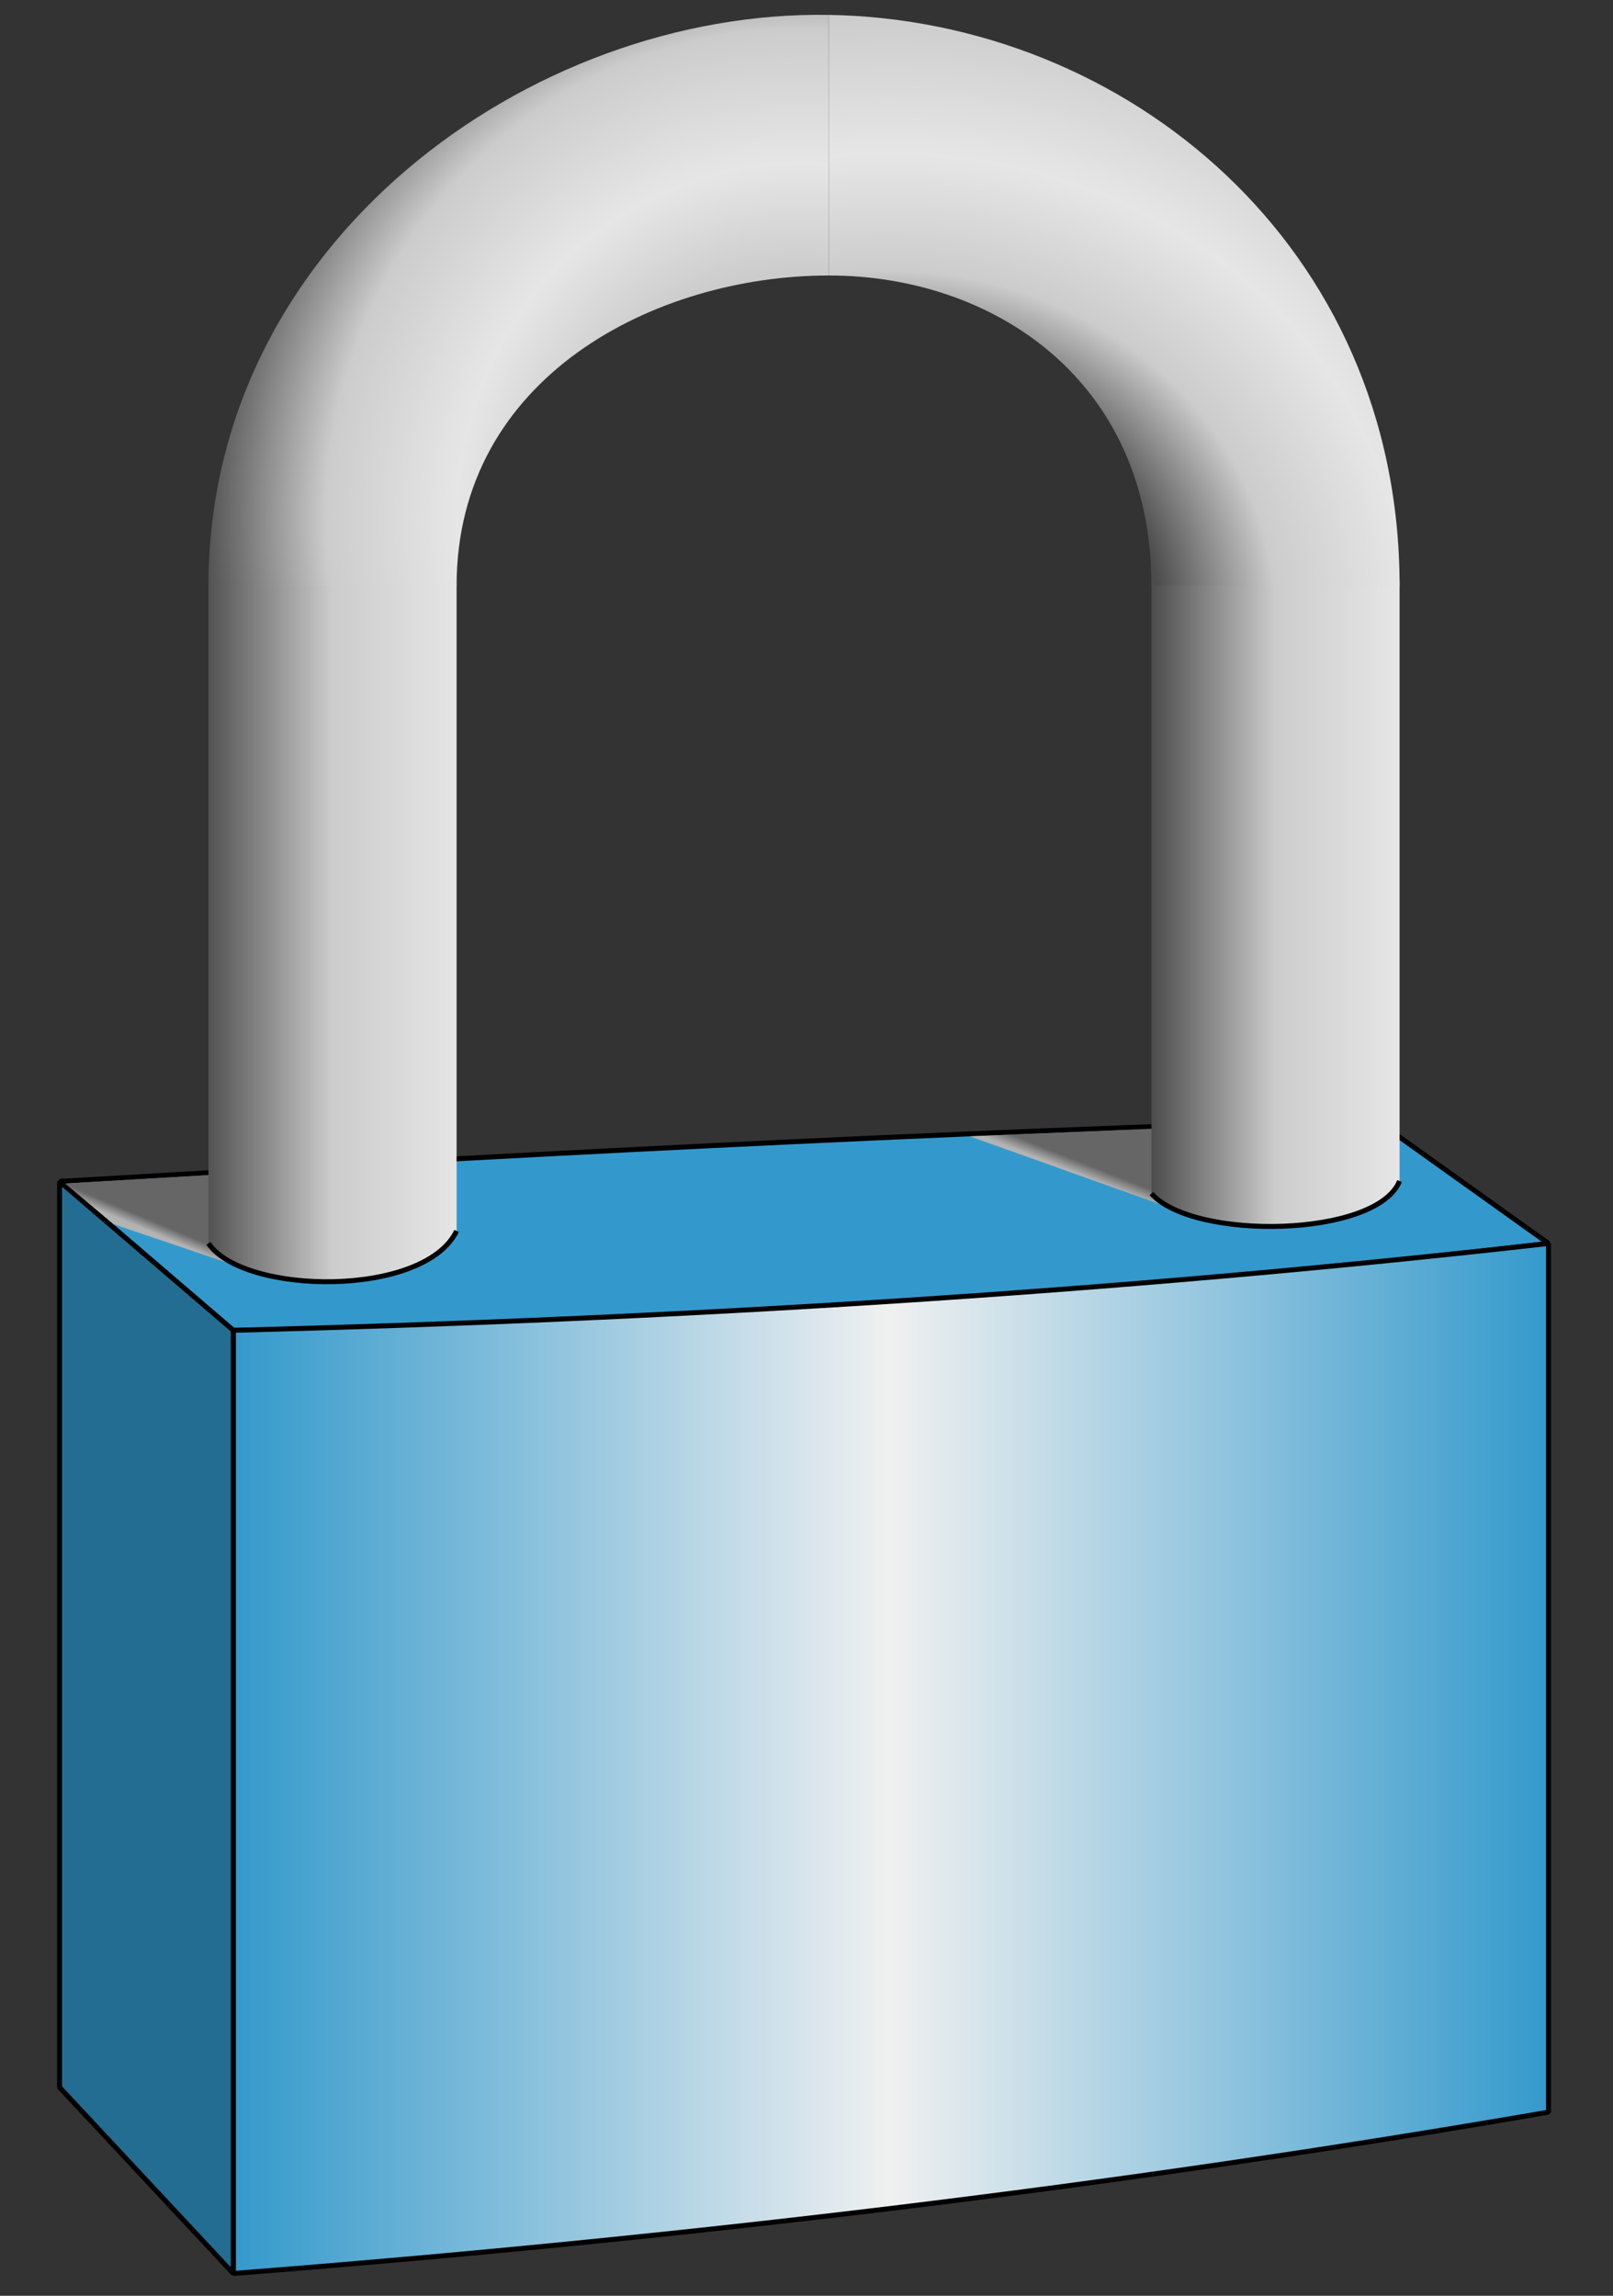
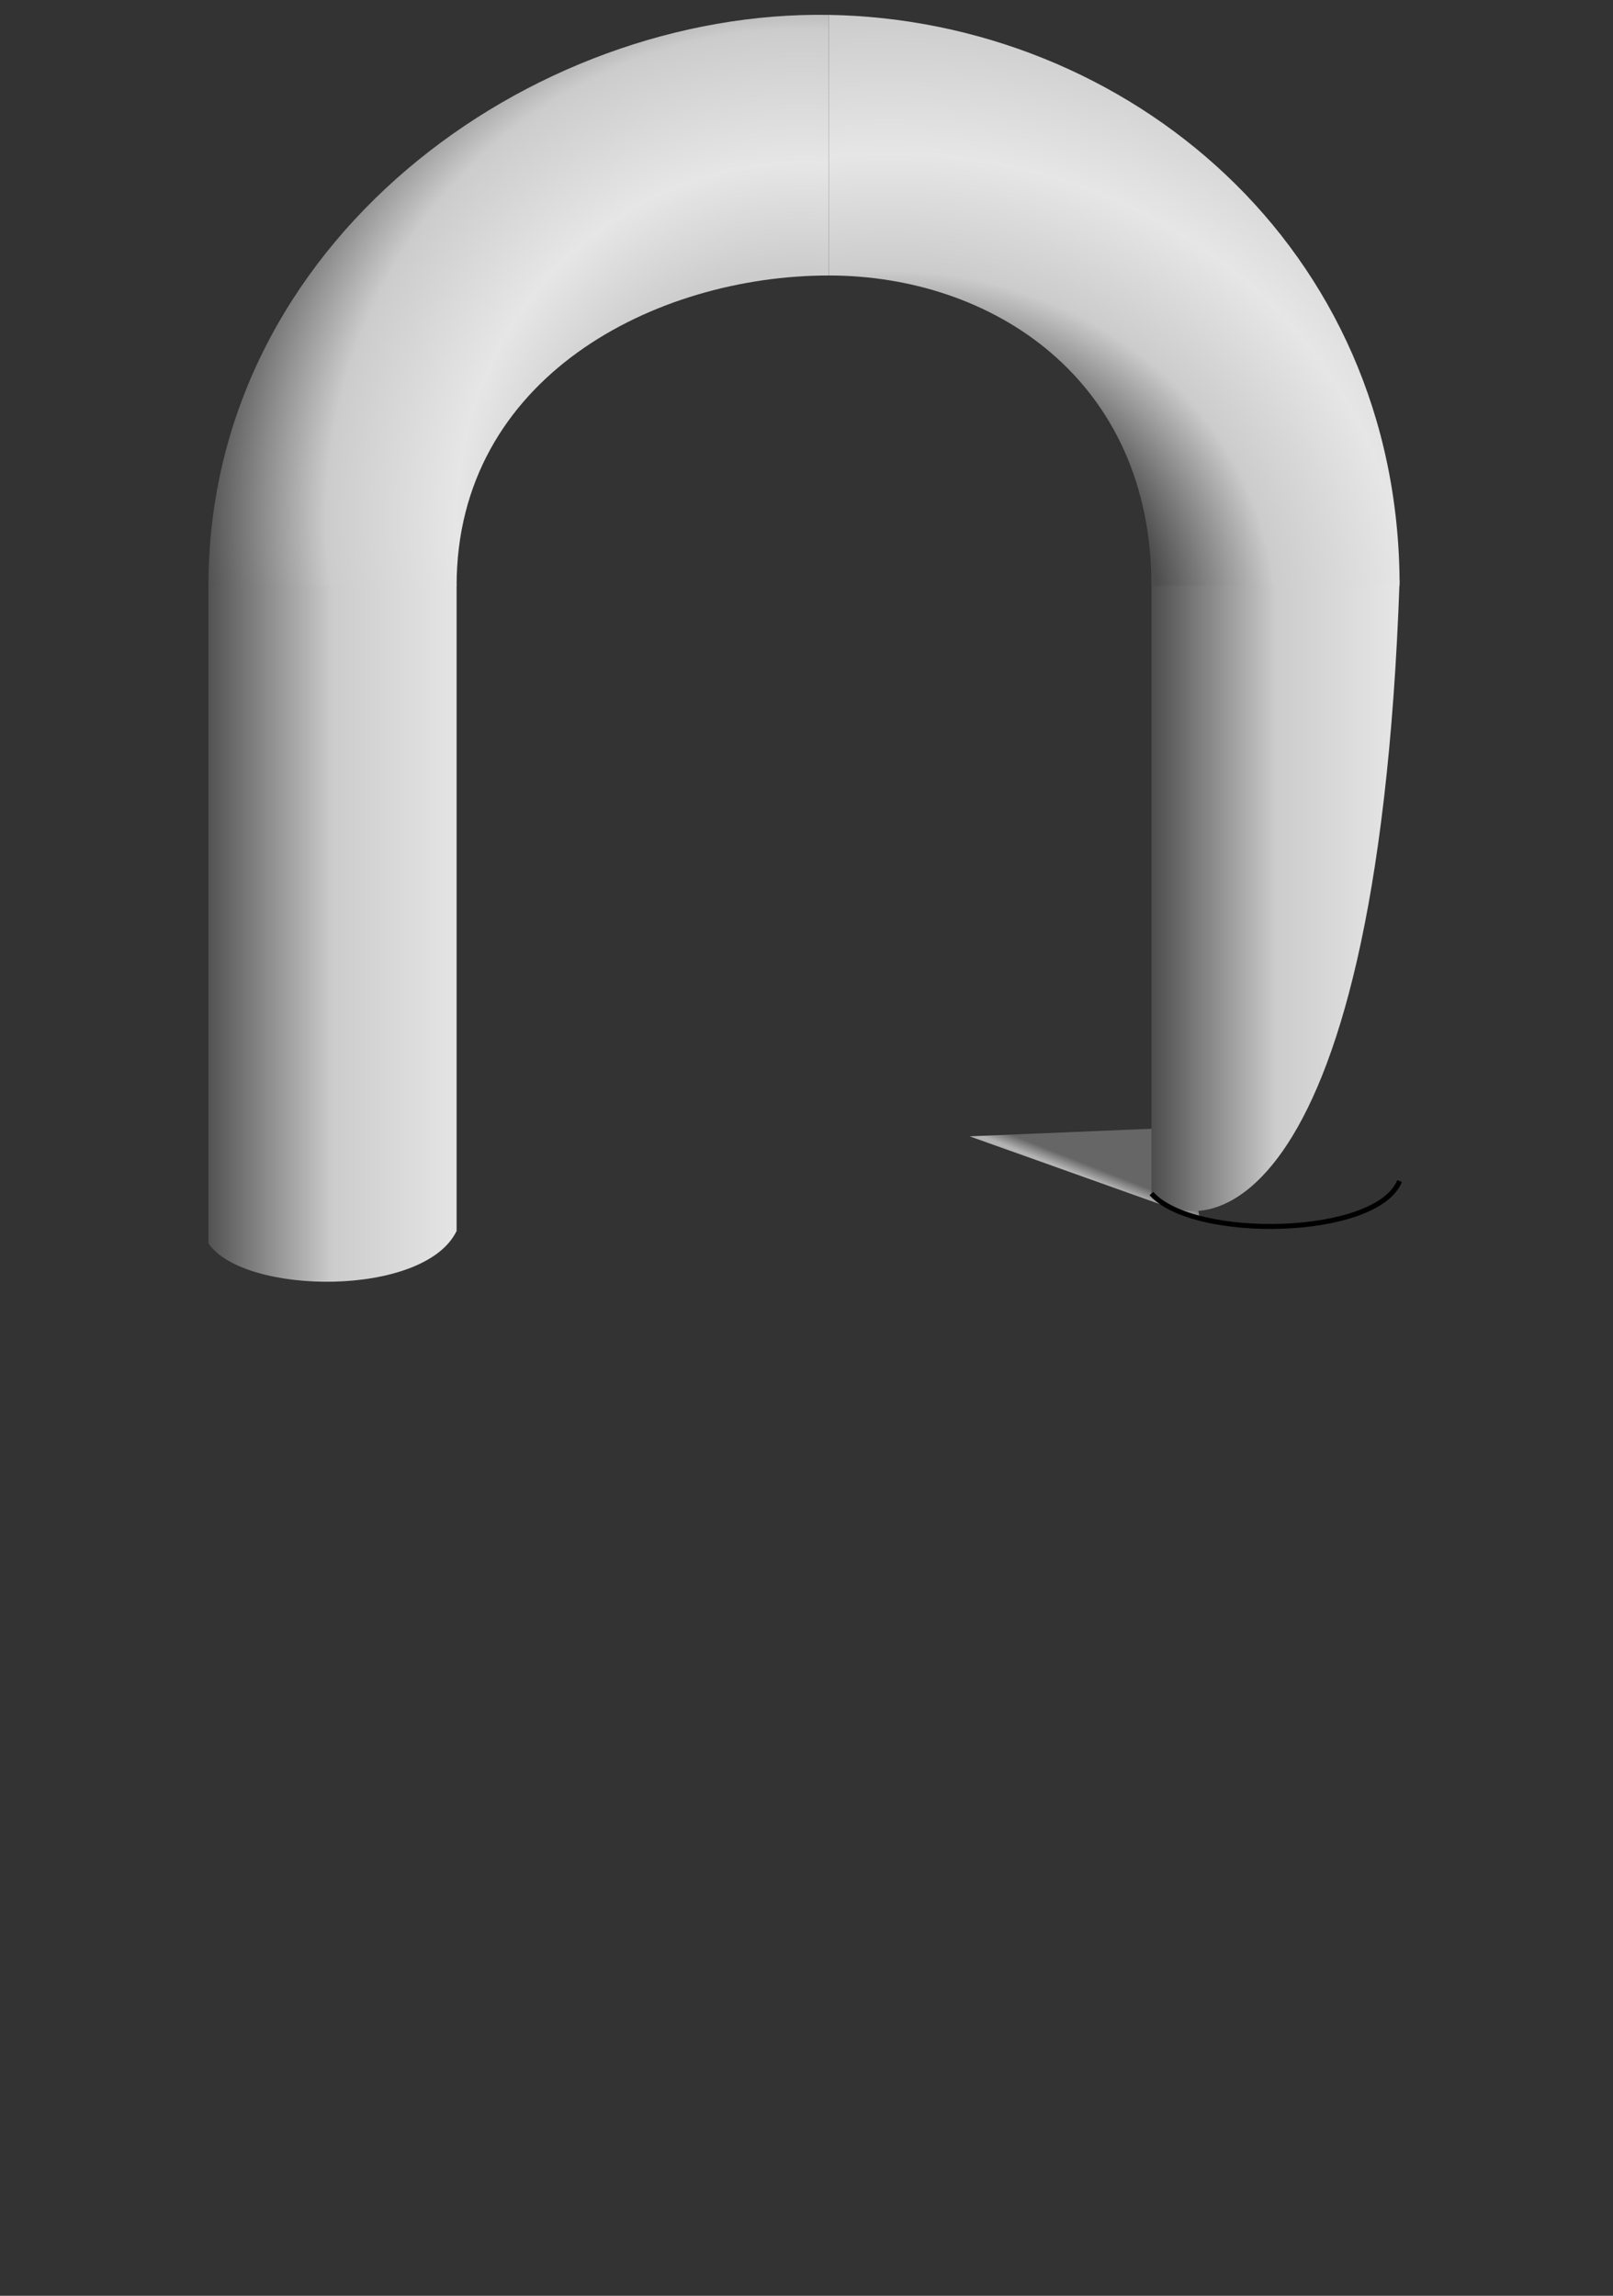
<svg xmlns="http://www.w3.org/2000/svg" xmlns:xlink="http://www.w3.org/1999/xlink" version="1.0" width="130" height="185" id="svg2">
  <rect width="100%" height="100%" fill="#333333" stroke="none" />
  <defs id="defs4">
    <linearGradient id="linearGradient12103">
      <stop style="stop-color:#3399cc;stop-opacity:1" offset="0" id="stop12105" />
      <stop style="stop-color:#f0f0f0;stop-opacity:1" offset="0.5" id="stop12111" />
      <stop style="stop-color:#3399cc;stop-opacity:1" offset="1" id="stop12107" />
    </linearGradient>
    <linearGradient id="linearGradient10145">
      <stop style="stop-color:#b3b3b3;stop-opacity:1" offset="0" id="stop10147" />
      <stop style="stop-color:#666666;stop-opacity:1" offset="1" id="stop10149" />
    </linearGradient>
    <linearGradient id="linearGradient4263">
      <stop style="stop-color:#4c4c4c;stop-opacity:1" offset="0" id="stop4265" />
      <stop style="stop-color:#4c4c4c;stop-opacity:1" offset="0.41" id="stop4271" />
      <stop style="stop-color:#cccccc;stop-opacity:1" offset="0.58" id="stop4267" />
      <stop style="stop-color:#e6e6e6;stop-opacity:1" offset="0.77" id="stop4275" />
      <stop style="stop-color:#cccccc;stop-opacity:1" offset="1" id="stop4269" />
    </linearGradient>
    <linearGradient id="linearGradient3278">
      <stop style="stop-color:#cccccc;stop-opacity:1" offset="0" id="stop3280" />
      <stop style="stop-color:#cccccc;stop-opacity:1" offset="0.403" id="stop4273" />
      <stop style="stop-color:#e6e6e6;stop-opacity:1" offset="0.575" id="stop3282" />
      <stop style="stop-color:#cccccc;stop-opacity:1" offset="0.79" id="stop3286" />
      <stop style="stop-color:#4c4c4c;stop-opacity:1" offset="1" id="stop3284" />
    </linearGradient>
    <linearGradient id="linearGradient3256">
      <stop style="stop-color:#4c4c4c;stop-opacity:1" offset="0" id="stop3258" />
      <stop style="stop-color:#cccccc;stop-opacity:1" offset="0.5" id="stop3264" />
      <stop style="stop-color:#e6e6e6;stop-opacity:1" offset="1" id="stop3260" />
    </linearGradient>
    <linearGradient x1="123" y1="80.792" x2="143" y2="80.792" id="linearGradient3262" xlink:href="#linearGradient3256" gradientUnits="userSpaceOnUse" gradientTransform="matrix(1,0,0,1.008,0,-0.861)" />
    <linearGradient x1="46.5" y1="82.956" x2="67.5" y2="82.956" id="linearGradient3268" xlink:href="#linearGradient3256" gradientUnits="userSpaceOnUse" gradientTransform="matrix(1,0,0,1.002,0,-0.174)" />
    <radialGradient cx="100.609" cy="56.235" r="25.5" fx="100.609" fy="56.235" id="radialGradient3276" xlink:href="#linearGradient3278" gradientUnits="userSpaceOnUse" gradientTransform="matrix(-0.208,-1.96,1.9,-0.202,9.083,258.405)" />
    <radialGradient cx="98.853" cy="56.796" r="23" fx="98.853" fy="56.796" id="radialGradient4261" xlink:href="#linearGradient4263" gradientUnits="userSpaceOnUse" gradientTransform="matrix(2.385,-0.184,0.166,2.143,-144.035,-45.242)" />
    <linearGradient x1="46.462" y1="108.793" x2="46.806" y2="107.971" id="linearGradient10151" xlink:href="#linearGradient10145" gradientUnits="userSpaceOnUse" />
    <linearGradient x1="46.558" y1="108.552" x2="46.919" y2="107.634" id="linearGradient10162" xlink:href="#linearGradient10145" gradientUnits="userSpaceOnUse" gradientTransform="translate(75.34,-4.264)" />
    <linearGradient x1="48.8" y1="149.5" x2="155.2" y2="149.5" id="linearGradient12109" xlink:href="#linearGradient12103" gradientUnits="userSpaceOnUse" />
  </defs>
  <g transform="translate(-30.2,-7.8)" style="display:inline" id="layer1">
-     <path d="M 35,103 L 49,115 C 85.87,115.228 120.621,111.924 155,108 L 141,98 C 105.036,99.036 69.94,100.94 35,103 z " style="fill:#3399cc;fill-opacity:1;fill-rule:evenodd;stroke:#000000;stroke-width:0.4;stroke-linecap:butt;stroke-linejoin:bevel;stroke-miterlimit:4;stroke-dasharray:none;stroke-opacity:1" />
-     <path d="M 49,115 L 49,191 C 85.342,188.18 120.728,183.926 155,178 L 155,108 C 119.667,112.003 84.333,114.099 49,115 z " style="fill:url(#linearGradient12109);fill-opacity:1;fill-rule:evenodd;stroke:#000000;stroke-width:0.4;stroke-linecap:butt;stroke-linejoin:bevel;stroke-miterlimit:4;stroke-dasharray:none;stroke-opacity:1" />
-     <path d="M 35,103 L 49,115 L 49,191 L 35,176 L 35,103 z " style="fill:#246D92;fill-rule:evenodd;stroke:#000000;stroke-width:0.4;stroke-linecap:butt;stroke-linejoin:bevel;stroke-miterlimit:4;stroke-dasharray:none;stroke-opacity:1" id="path2238" />
-     <path d="M 49.743,102.327 L 35.446,103.167 L 39.348,106.448 L 51.688,110.625 L 49.743,102.327 z " style="fill:url(#linearGradient10151);fill-opacity:1;fill-rule:evenodd;stroke:none;stroke-width:1px;stroke-linecap:butt;stroke-linejoin:miter;stroke-opacity:1" id="path8199" />
    <path d="M 47,54.912 L 67,54.912 L 67,106.994 C 64.405,112.367 49.857,112.182 47,107.995 L 47,54.912 z " style="fill:url(#linearGradient3268);fill-rule:evenodd;stroke:none;stroke-width:1px;stroke-linecap:butt;stroke-linejoin:miter;stroke-opacity:1" id="path2275" />
    <path d="M 97,9 L 97,30 C 83,30 67,38.195 67,55 L 47,55 C 47,27.273 73.003,8.598 97,9 z " style="fill:url(#radialGradient3276);fill-opacity:1;fill-rule:evenodd;stroke:none;stroke-width:1px;stroke-linecap:butt;stroke-linejoin:miter;stroke-opacity:1" id="path2279" />
    <path d="M 125.8,98.639 L 108.347,99.368 L 126.875,105.969 L 125.8,98.639 z " style="fill:url(#linearGradient10162);fill-opacity:1;fill-rule:evenodd;stroke:none;stroke-width:1px;stroke-linecap:butt;stroke-linejoin:miter;stroke-opacity:1" id="path10153" />
-     <path d="M 123,54.584 L 143,54.584 L 143,102.971 C 141.158,107.527 126.367,107.791 123,103.979 L 123,54.584 z " style="fill:url(#linearGradient3262);fill-opacity:1;fill-rule:evenodd;stroke:none;stroke-width:1px;stroke-linecap:butt;stroke-linejoin:miter;stroke-opacity:1" id="path2254" />
+     <path d="M 123,54.584 L 143,54.584 C 141.158,107.527 126.367,107.791 123,103.979 L 123,54.584 z " style="fill:url(#linearGradient3262);fill-opacity:1;fill-rule:evenodd;stroke:none;stroke-width:1px;stroke-linecap:butt;stroke-linejoin:miter;stroke-opacity:1" id="path2254" />
    <path d="M 143,55 L 123,55 C 123,38.389 110.197,30 97,30 L 97,9 C 121,9.402 143,27.632 143,55 z " style="fill:url(#radialGradient4261);fill-rule:evenodd;stroke:none;stroke-width:1px;stroke-linecap:butt;stroke-linejoin:miter;stroke-opacity:1" id="path2283" />
-     <path d="M 67,106.994 C 64.405,112.367 49.857,112.182 47,107.995" style="fill:none;fill-rule:evenodd;stroke:#000000;stroke-width:0.4;stroke-linecap:butt;stroke-linejoin:miter;stroke-miterlimit:4;stroke-dasharray:none;stroke-opacity:1" id="path12113" />
    <path d="M 143,102.971 C 141.158,107.527 126.367,107.791 123,103.979" style="fill:none;fill-opacity:1;fill-rule:evenodd;stroke:#000000;stroke-width:0.4;stroke-linecap:butt;stroke-linejoin:miter;stroke-miterlimit:4;stroke-dasharray:none;stroke-opacity:1" id="path12115" />
  </g>
</svg>